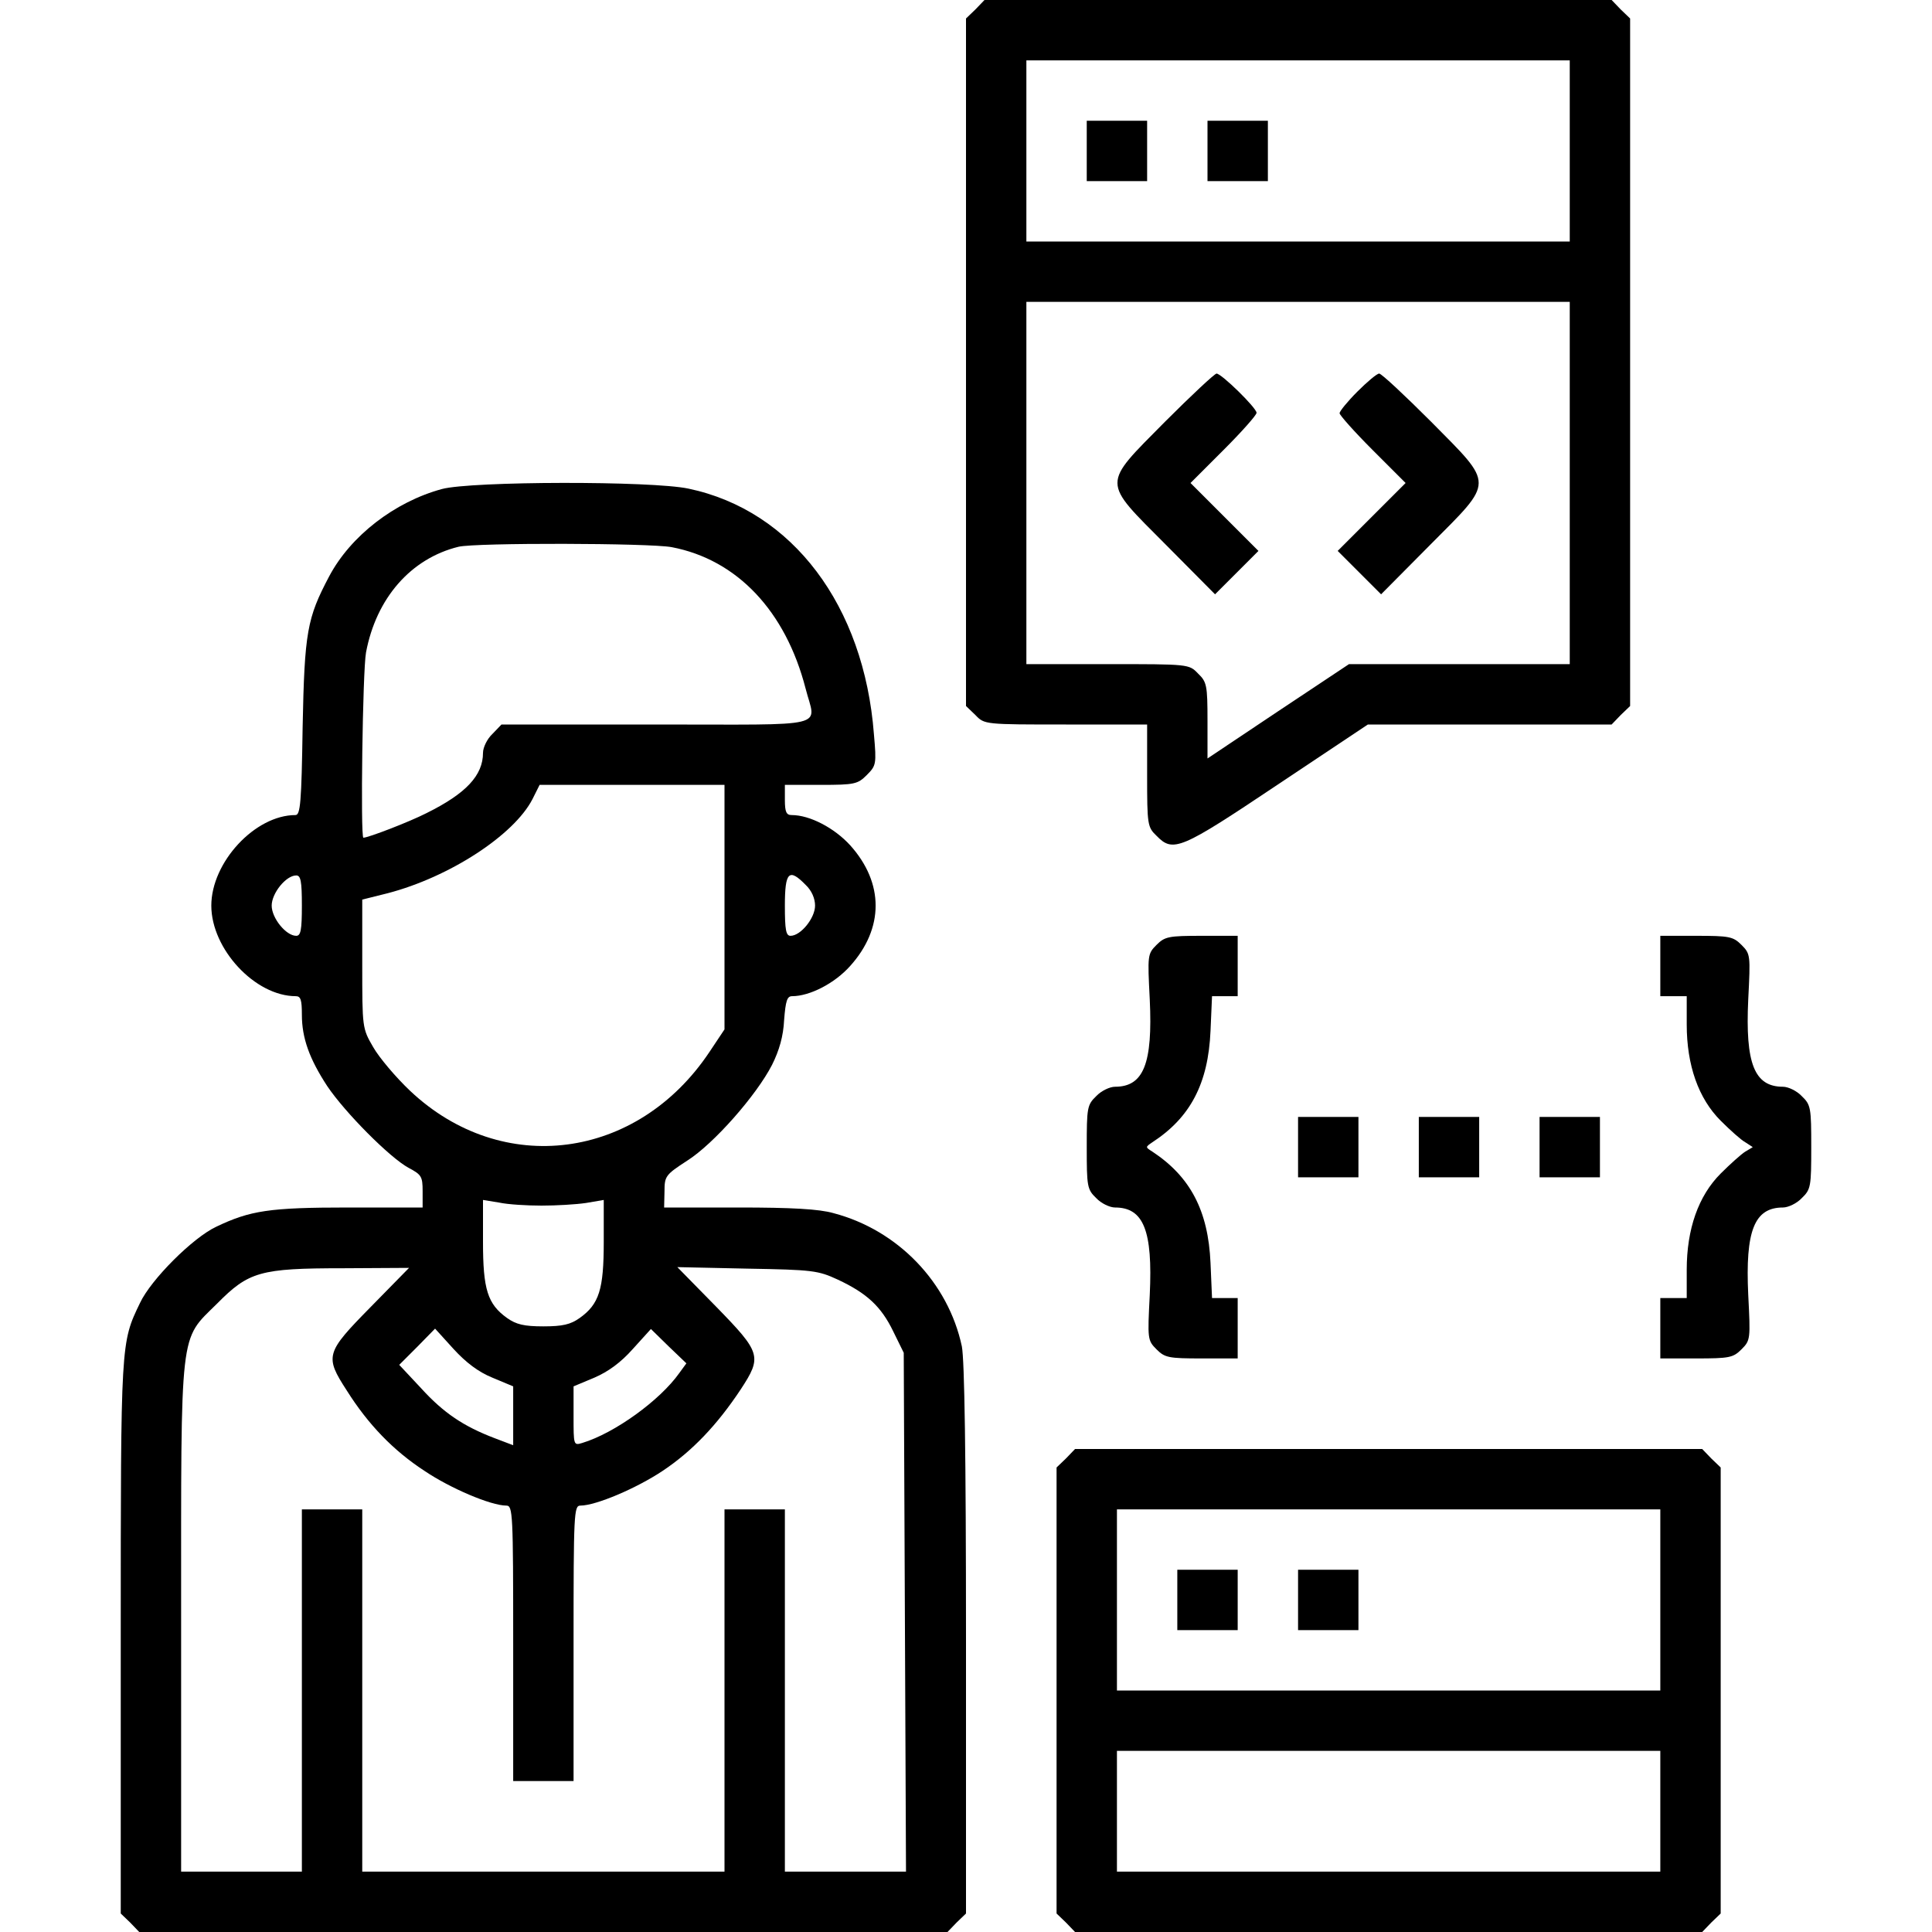
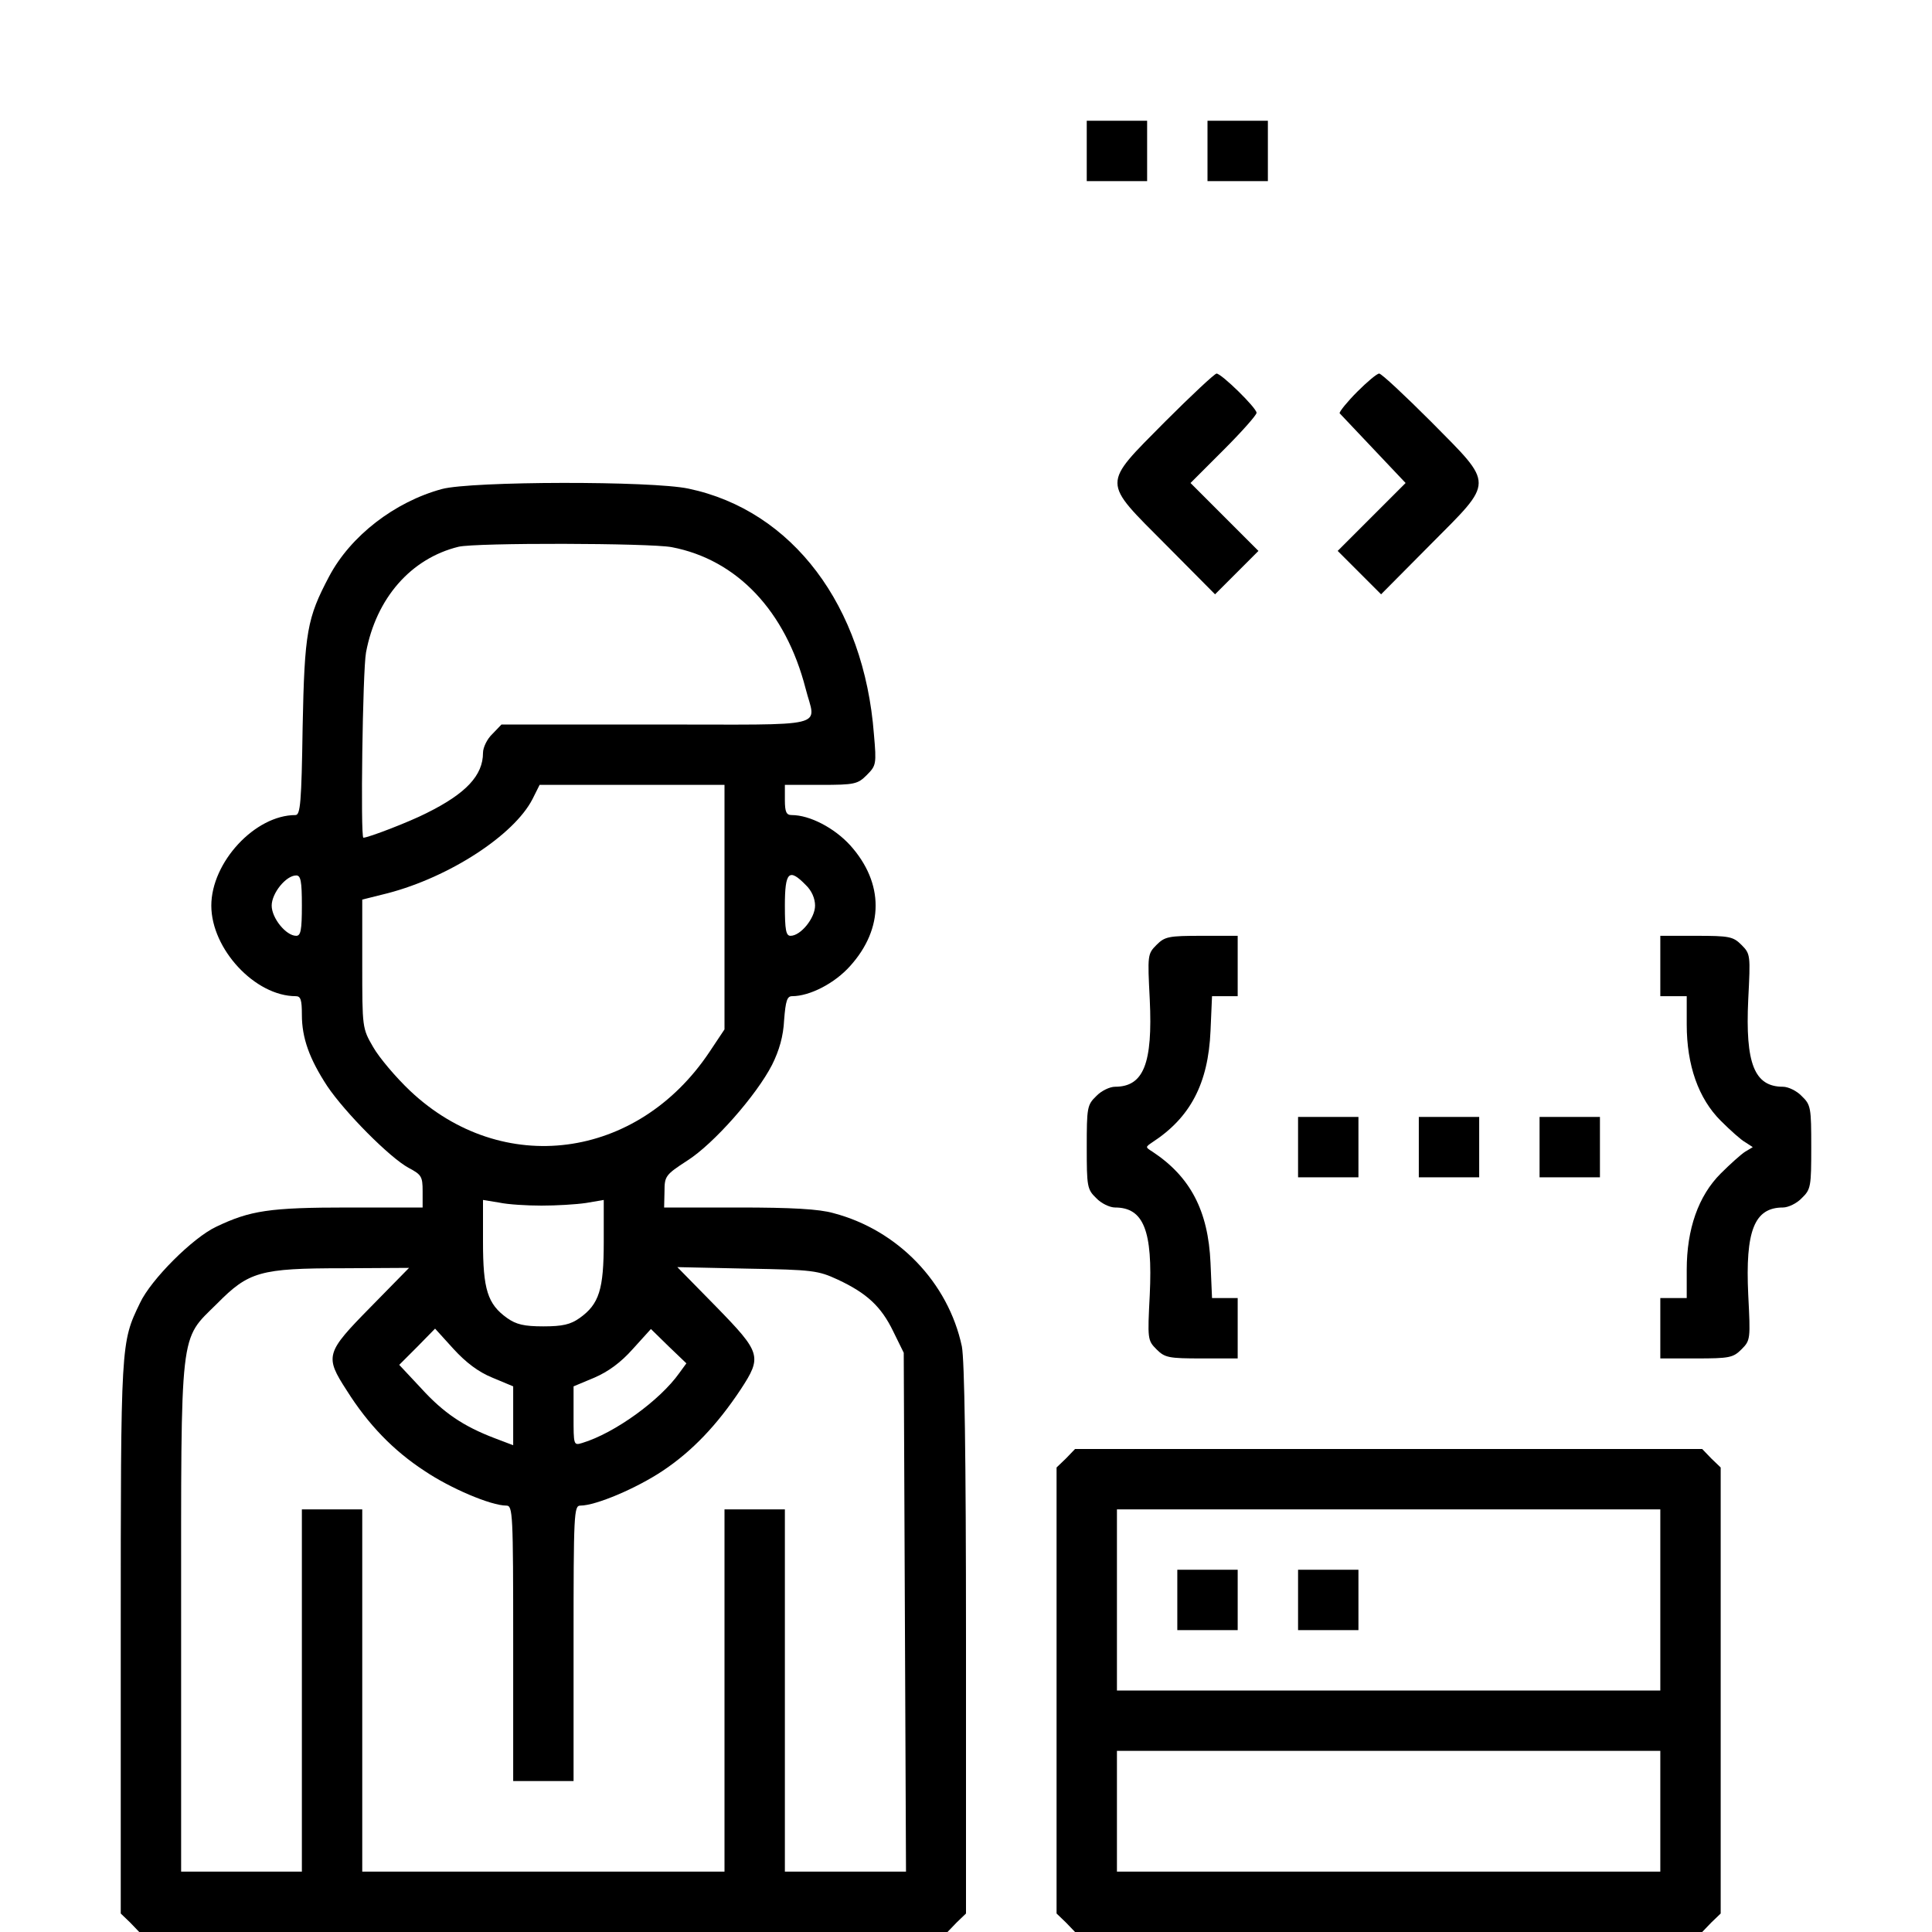
<svg xmlns="http://www.w3.org/2000/svg" width="800" height="800" viewBox="0 0 800 800" fill="none">
-   <path d="M403.906 3.906L400 7.656V150V292.344L403.906 296.094C407.656 300 407.656 300 441.406 300H475V321.094C475 341.562 475.156 342.5 478.906 346.094C485.781 353.125 488.75 351.875 528.906 325L566.406 300H616.875H667.344L671.094 296.094L675 292.344V150V7.656L671.094 3.906L667.344 -7.62939e-05H537.5H407.656L403.906 3.906ZM650 62.5V100H537.5H425V62.5V25H537.5H650V62.5ZM650 200V275H604.219H558.594L529.219 294.531L500 314.062V298.437C500 283.75 499.688 282.344 496.094 278.906C492.344 275 492.344 275 458.594 275H425V200V125H537.5H650V200Z" fill="black" />
  <path d="M450 62.5V75H462.5H475V62.5V50H462.5H450V62.5Z" fill="black" />
  <path d="M500 62.5V75H512.5H525V62.5V50H512.5H500V62.5Z" fill="black" />
  <path d="M482.344 174.688C456.094 201.25 456.094 198.75 482.812 225.625L503.125 246.094L512.031 237.188L521.094 228.125L507.031 214.062L492.969 200L506.719 186.25C514.219 178.75 520.312 171.875 520.312 170.938C520.312 168.906 505.781 154.688 503.75 154.688C502.969 154.688 493.281 163.75 482.344 174.688Z" fill="black" />
-   <path d="M562.031 162.188C557.969 166.25 554.688 170.312 554.688 171.094C554.688 171.875 560.781 178.75 568.281 186.25L582.031 200L567.969 214.062L553.906 228.125L562.969 237.188L571.875 246.094L592.188 225.625C618.906 198.75 618.906 201.25 592.656 174.688C581.719 163.75 572.031 154.688 571.094 154.688C570.156 154.688 566.094 158.125 562.031 162.188Z" fill="black" />
+   <path d="M562.031 162.188C557.969 166.25 554.688 170.312 554.688 171.094L582.031 200L567.969 214.062L553.906 228.125L562.969 237.188L571.875 246.094L592.188 225.625C618.906 198.75 618.906 201.25 592.656 174.688C581.719 163.75 572.031 154.688 571.094 154.688C570.156 154.688 566.094 158.125 562.031 162.188Z" fill="black" />
  <path d="M182.969 202.5C163.438 207.812 145.156 221.875 136.25 238.75C127.188 255.938 126.094 261.562 125.312 301.094C124.844 332.344 124.375 337.5 122.344 337.5C105.625 337.5 87.5 357.031 87.5 375C87.5 392.969 105.625 412.5 122.5 412.5C124.531 412.5 125 414.062 125 420.156C125 429.844 128.125 438.438 135.469 449.688C142.812 460.625 161.406 479.375 169.219 483.594C174.531 486.406 175 487.188 175 493.281V500H144.219C111.562 500 103.594 501.25 89.531 507.969C79.844 512.5 62.5 529.844 57.969 539.531C50 556.094 50 555.312 50 677.812V792.344L53.906 796.094L57.656 800H225H392.344L396.094 796.094L400 792.344V679.062C400 601.719 399.375 563.125 398.281 557.5C392.656 531.094 371.875 509.375 345.156 502.344C339.219 500.625 327.656 500 305.938 500H275L275.156 493.281C275.156 487.031 275.625 486.406 284.531 480.625C295.625 473.594 313.281 453.438 319.688 440.938C322.656 435 324.375 429.062 324.688 422.344C325.312 414.375 325.938 412.5 327.969 412.5C335.312 412.5 345.625 407.188 352.031 400C366.094 384.375 366.094 365.625 352.031 350C345.469 342.812 335.312 337.5 327.812 337.5C325.625 337.5 325 336.25 325 331.25V325H339.844C353.906 325 355.156 324.688 358.906 320.938C362.812 317.031 362.969 316.406 361.875 304.062C357.812 250.781 328.125 211.406 285.156 202.344C269.844 199.062 195.156 199.219 182.969 202.5ZM278.125 226.562C305.156 231.719 325.312 252.969 333.594 285.156C337.812 301.719 344.844 300 271.875 300H207.656L203.906 303.906C201.719 305.938 200 309.531 200 311.719C200 321.094 192.969 328.594 176.562 336.719C169.531 340.312 152.5 346.875 150.469 346.875C149.219 346.875 150.156 277.656 151.562 270.156C155.781 247.656 170.156 231.25 189.844 226.406C197.031 224.688 268.906 224.844 278.125 226.562ZM300 375.625V426.25L293.75 435.625C263.906 480.312 207.969 487.656 169.844 451.719C163.906 446.094 157.031 437.969 154.531 433.594C150 425.781 150 425.625 150 399.219V372.5L160.625 369.844C186.25 363.125 212.812 345.781 220.469 330.938L223.438 325H261.719H300V375.625ZM125 375C125 385.156 124.531 387.5 122.656 387.5C118.438 387.5 112.5 380.156 112.5 375C112.5 369.844 118.438 362.5 122.656 362.5C124.531 362.5 125 364.844 125 375ZM333.594 366.406C336.094 368.75 337.5 372.031 337.5 375C337.5 380.156 331.562 387.5 327.344 387.5C325.469 387.5 325 385.156 325 375C325 360.938 326.719 359.375 333.594 366.406ZM224.219 499.219C230.312 499.219 238.438 498.75 242.656 498.125L250 496.875V514.219C250 533.906 248.125 540 240 545.781C236.25 548.438 232.969 549.219 225 549.219C217.031 549.219 213.75 548.438 210 545.781C201.875 540 200 533.906 200 514.219V496.875L206.719 497.969C210.312 498.75 218.281 499.219 224.219 499.219ZM153.438 541.25C134.844 560.156 134.375 561.562 143.594 575.781C152.344 589.688 162.812 600.625 175.781 609.062C186.406 616.25 203.281 623.438 209.688 623.438C212.344 623.438 212.5 626.562 212.5 680.469V737.5H225H237.5V680.469C237.5 626.562 237.656 623.438 240.312 623.438C246.719 623.438 263.594 616.25 274.375 609.062C286.562 600.938 296.875 590.156 306.719 575.312C315.625 561.719 315.156 560.156 296.562 541.094L280.469 524.688L309.375 525.312C336.562 525.781 338.75 526.094 346.875 529.844C358.906 535.469 364.844 540.938 369.844 551.25L374.219 560.156L374.688 667.656L375.156 775H350H325V700V625H312.5H300V700V775H225H150V700V625H137.5H125V700V775H100H75V670.469C75 548.594 74.219 555.312 89.844 539.844C102.969 526.562 107.656 525.156 142.031 525.156L169.375 525L153.438 541.25ZM203.906 570.469L212.5 574.062V586.25V598.438L204.688 595.469C192.031 590.625 183.75 585.156 174.375 574.844L165.312 565.156L172.812 557.656L180.156 550.156L187.812 558.594C192.969 564.219 198.125 568.125 203.906 570.469ZM281.25 568.594C273.281 579.844 254.531 593.438 241.094 597.5C237.5 598.594 237.5 598.438 237.5 586.406V574.062L246.094 570.469C251.875 567.969 257.031 564.219 262.031 558.594L269.531 550.312L276.875 557.5L284.219 564.531L281.25 568.594Z" fill="black" />
  <path d="M478.906 391.25C475.156 395 475.156 395.469 476.094 413.906C477.344 440.312 473.594 450 461.719 450C459.531 450 455.938 451.719 453.906 453.906C450.156 457.5 450 458.75 450 475C450 491.25 450.156 492.5 453.906 496.094C455.938 498.281 459.531 500 461.719 500C473.594 500 477.344 509.688 476.094 536.094C475.156 554.531 475.156 555 478.906 558.75C482.344 562.188 483.906 562.5 497.656 562.5H512.5V550V537.5H507.188H501.875L501.25 522.969C500.312 501.25 492.812 487.188 477.188 476.875C474.219 475 474.219 475 477.188 472.969C492.812 462.812 500.312 448.75 501.25 426.875L501.875 412.5H507.188H512.5V400V387.5H497.656C483.906 387.5 482.344 387.812 478.906 391.25Z" fill="black" />
  <path d="M687.5 400V412.5H692.969H698.438V424.219C698.438 441.094 703.281 454.844 712.5 464.062C716.406 467.969 720.938 472.031 722.656 472.969L725.781 475L722.656 476.875C720.938 477.969 716.406 482.031 712.5 485.938C703.281 495.156 698.438 508.906 698.438 525.781V537.5H692.969H687.5V550V562.5H702.344C716.094 562.5 717.656 562.188 721.094 558.75C724.844 555 724.844 554.531 723.906 536.094C722.656 509.688 726.406 500 738.281 500C740.469 500 744.062 498.281 746.094 496.094C749.844 492.5 750 491.25 750 475C750 458.75 749.844 457.5 746.094 453.906C744.062 451.719 740.469 450 738.281 450C726.406 450 722.656 440.312 723.906 413.906C724.844 395.469 724.844 395 721.094 391.25C717.656 387.812 716.094 387.5 702.344 387.5H687.5V400Z" fill="black" />
  <path d="M537.5 475V487.5H550H562.5V475V462.5H550H537.5V475Z" fill="black" />
  <path d="M587.5 475V487.5H600H612.5V475V462.5H600H587.5V475Z" fill="black" />
  <path d="M637.5 475V487.5H650H662.5V475V462.5H650H637.5V475Z" fill="black" />
  <path d="M441.406 603.906L437.5 607.656V700V792.344L441.406 796.094L445.156 800H575H704.844L708.594 796.094L712.5 792.344V700V607.656L708.594 603.906L704.844 600H575H445.156L441.406 603.906ZM687.5 662.5V700H575H462.5V662.5V625H575H687.5V662.5ZM687.5 750V775H575H462.5V750V725H575H687.5V750Z" fill="black" />
  <path d="M487.5 662.5V675H500H512.5V662.5V650H500H487.5V662.5Z" fill="black" />
  <path d="M537.5 662.5V675H550H562.5V662.5V650H550H537.5V662.5Z" fill="black" />
</svg>